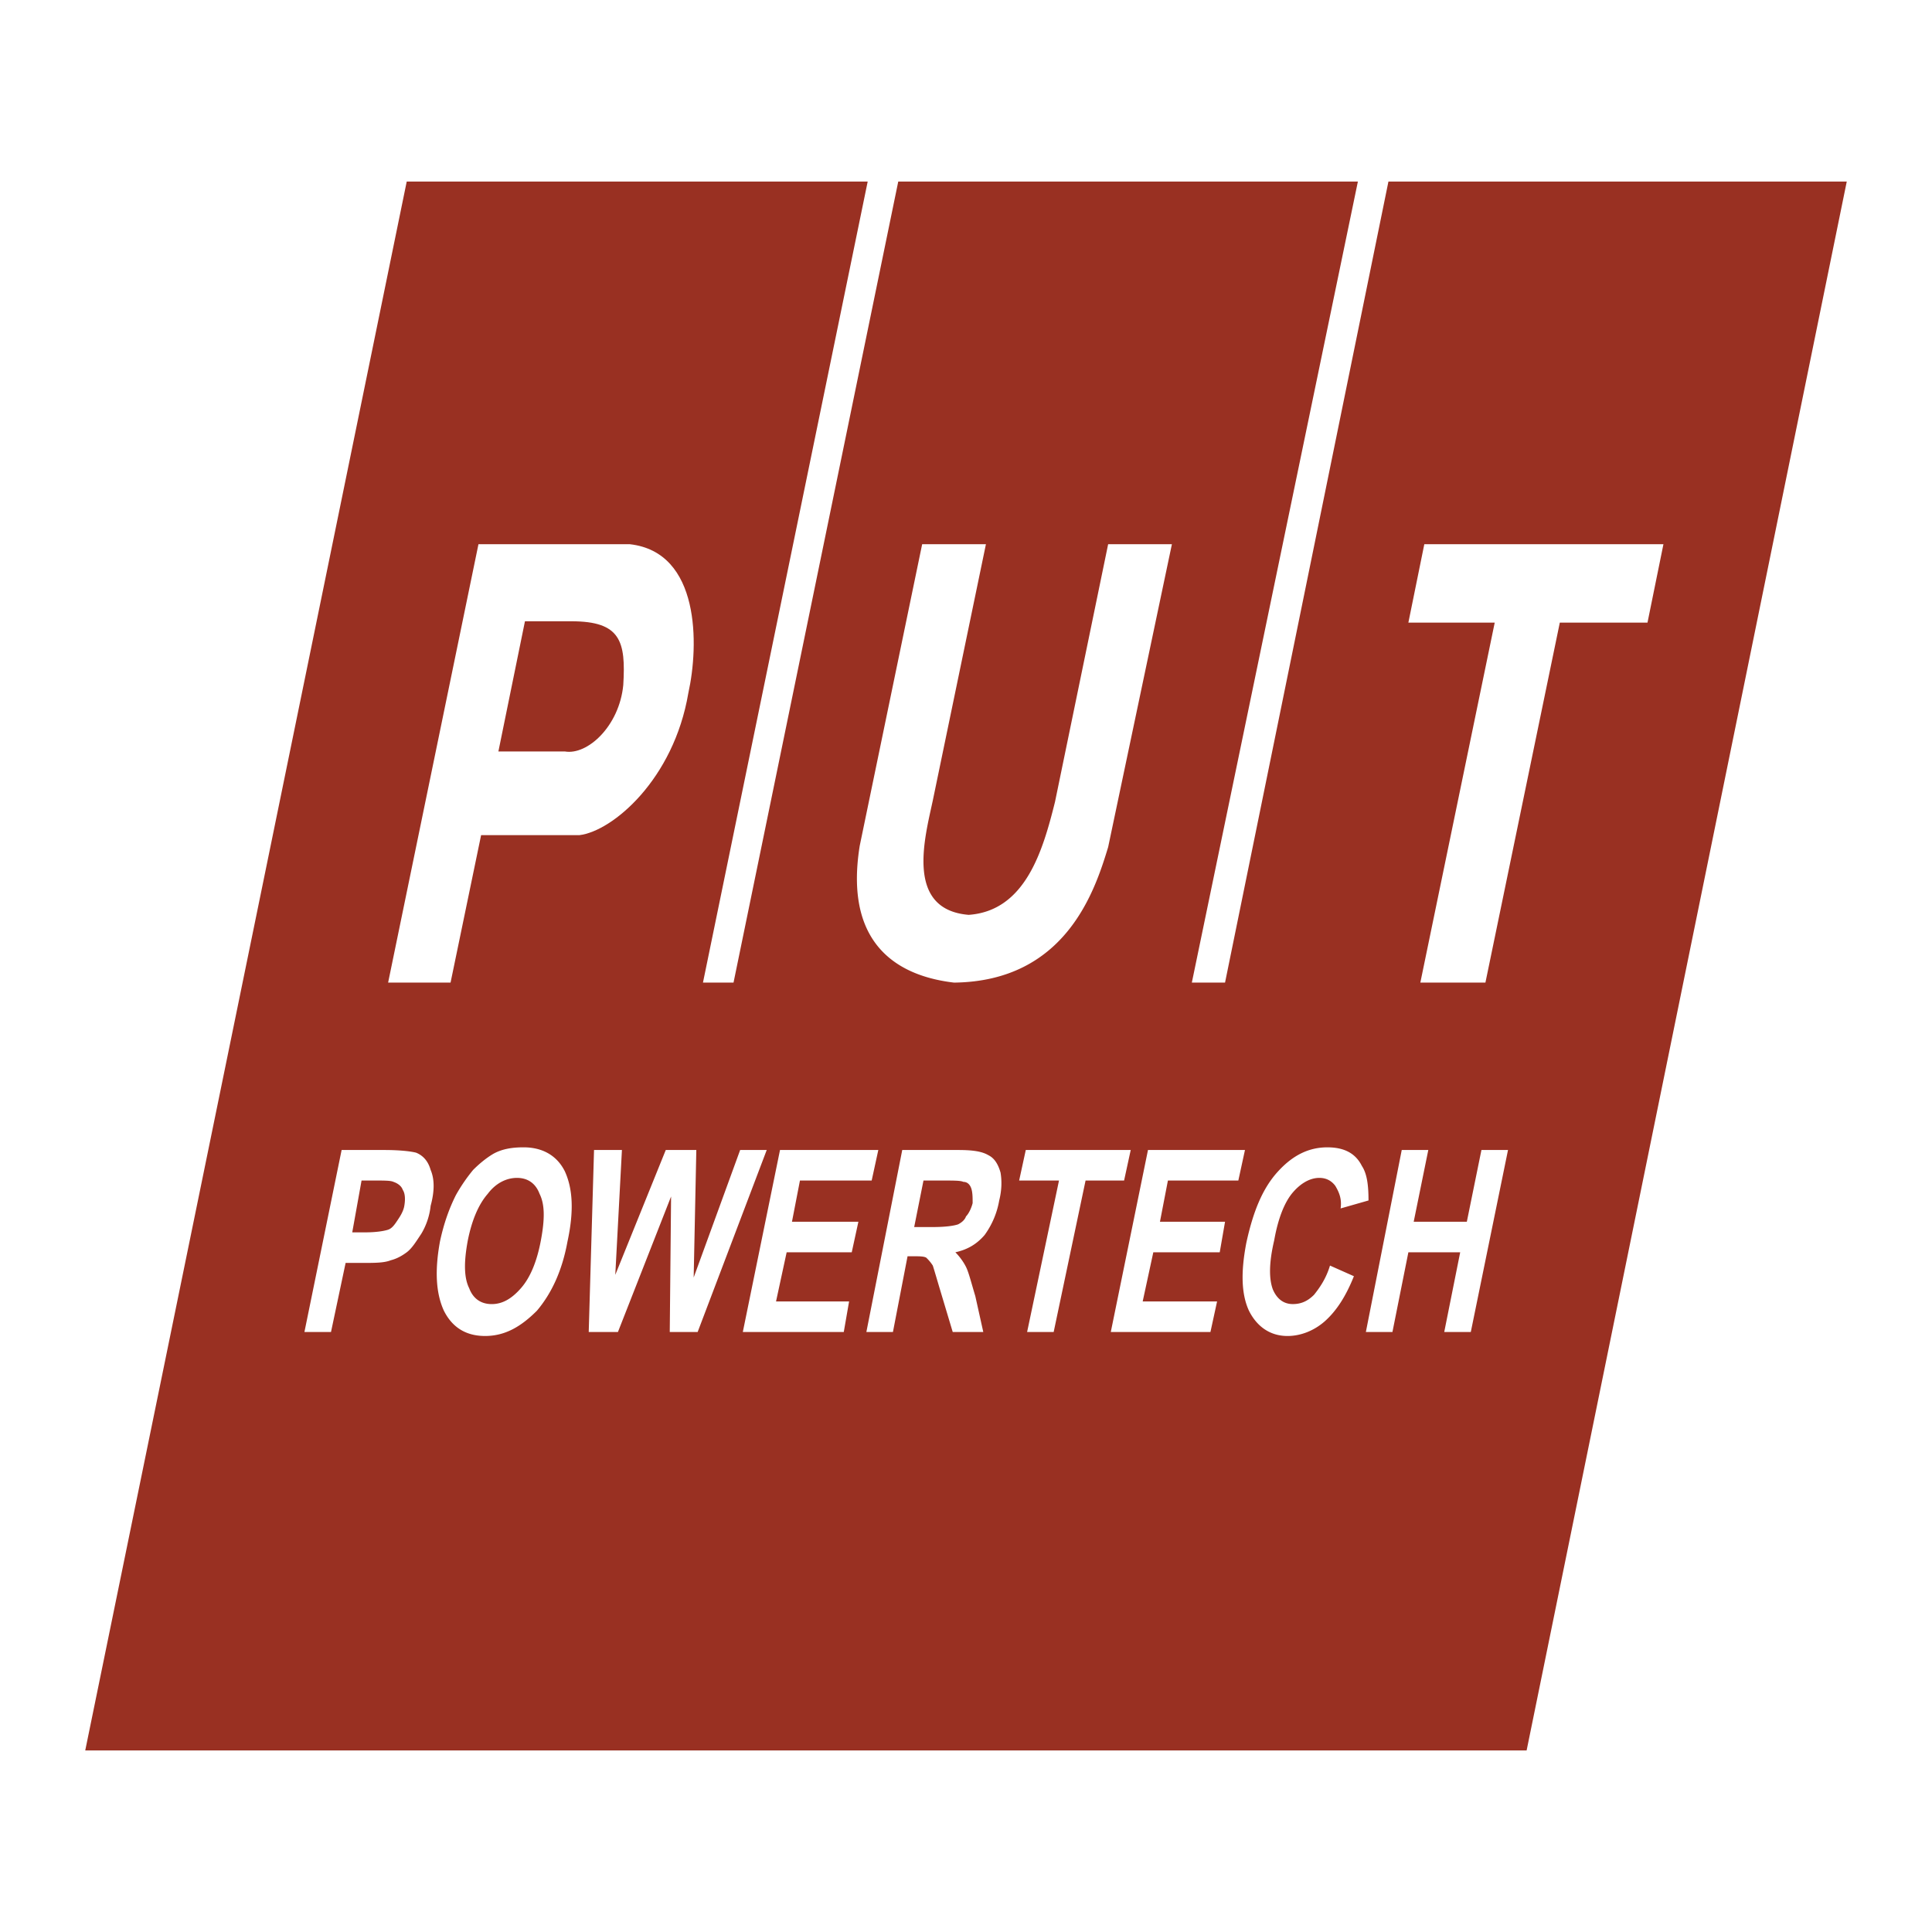
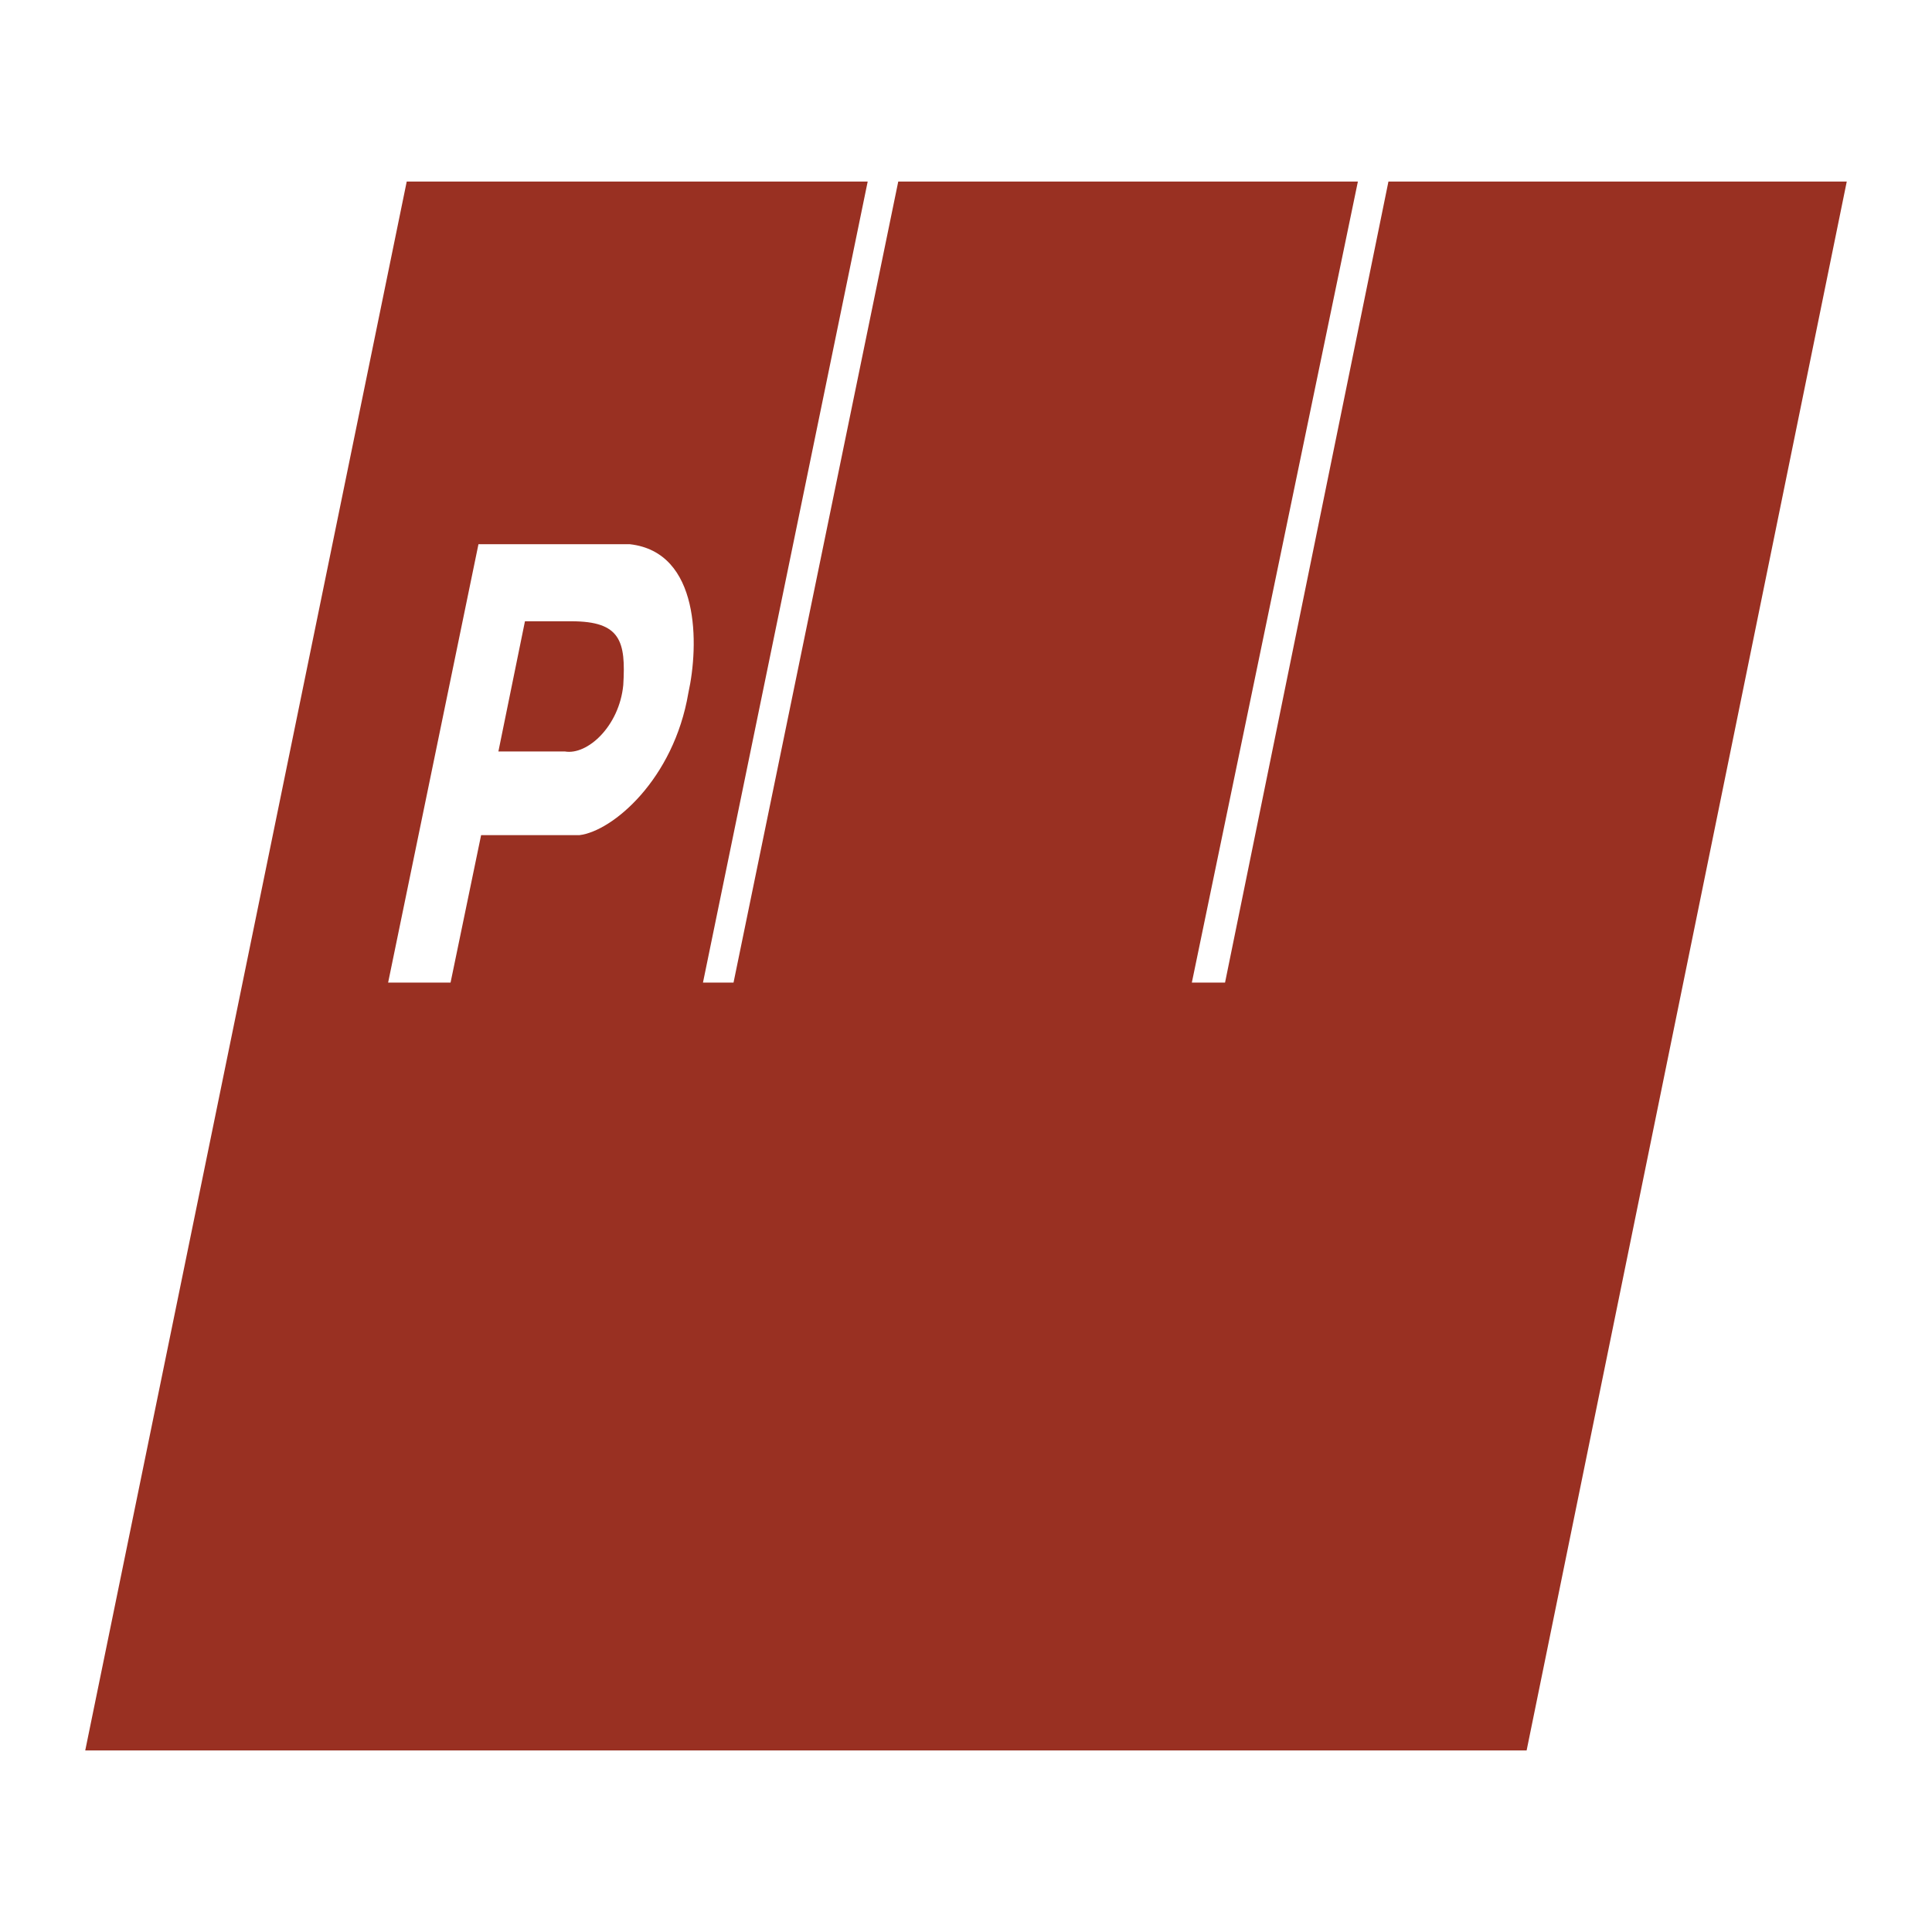
<svg xmlns="http://www.w3.org/2000/svg" width="2500" height="2500" viewBox="0 0 192.756 192.756">
  <g fill-rule="evenodd" clip-rule="evenodd">
    <path fill="#fff" d="M0 0h192.756v192.756H0V0z" />
    <path fill="#993022" d="M40.579 18.113L8.504 174.644h143.807l31.941-156.531h-45.727l-16.302 79.922h-3.313l16.567-79.922H89.619L73.184 98.035h-3.049L86.57 18.113H40.579z" />
    <path d="M47.736 54.297l-9.013 43.738h6.229L48 83.323h9.809c3.313-.397 9.41-5.566 10.868-14.182 1.06-4.771 1.193-14.049-5.832-14.844H47.736z" fill="#fff" />
    <path d="M52.375 61.984l-2.65 12.989h6.627c2.253.398 5.434-2.518 5.832-6.626.265-4.374-.265-6.362-5.169-6.362h-4.64v-.001z" fill="#993022" />
-     <path d="M92.004 54.297l-6.229 30.086c-1.723 10.736 4.904 13.122 9.41 13.652 11.133-.133 14.049-9.146 15.375-13.52l6.361-30.219h-6.361l-5.303 25.713c-1.193 4.771-2.916 10.868-8.615 11.266-6.362-.53-4.374-7.688-3.579-11.398l5.303-25.58h-6.362zM142.104 54.297l-1.59 7.82h8.615l-7.422 35.918h6.494l7.422-35.918h8.748l1.59-7.82h-23.857zM30.373 132.893l3.711-18.157h4.242c1.59 0 2.65.132 3.181.265.663.265 1.193.795 1.458 1.723.397.928.397 2.121 0 3.579a6.848 6.848 0 0 1-.928 2.783c-.53.795-.928 1.458-1.458 1.855s-1.061.663-1.591.795c-.662.266-1.59.266-2.783.266h-1.723l-1.458 6.892h-2.651v-.001zm5.699-15.11l-.928 5.169h1.326c1.06 0 1.855-.132 2.253-.265s.663-.53.928-.928c.265-.397.53-.795.663-1.325.133-.663.133-1.326-.132-1.724-.133-.397-.53-.662-.928-.795-.266-.133-.928-.133-1.855-.133h-1.327v.001zM43.892 123.88c.397-1.855.928-3.313 1.59-4.639a16.955 16.955 0 0 1 1.723-2.519c.663-.662 1.326-1.192 1.988-1.59.928-.53 1.988-.663 3.048-.663 1.855 0 3.313.795 4.109 2.386.795 1.723.928 3.977.265 7.024-.531 2.916-1.591 5.169-3.049 6.893-1.59 1.59-3.181 2.519-5.169 2.519s-3.313-.929-4.109-2.519c-.793-1.723-.926-3.976-.396-6.892zm2.783-.132c-.397 2.12-.397 3.711.133 4.771.397 1.061 1.192 1.591 2.253 1.591s1.988-.53 2.916-1.591c.928-1.06 1.59-2.65 1.988-4.771.397-2.121.397-3.579-.133-4.64-.397-1.06-1.193-1.59-2.253-1.59-1.061 0-2.121.53-2.916 1.59-.927 1.061-1.59 2.652-1.988 4.64zM58.737 132.893l.53-18.158h2.783l-.663 12.458 5.037-12.458h3.048l-.264 12.724 4.638-12.724h2.651l-6.892 18.158h-2.783l.132-13.519-5.302 13.519h-2.915zM74.111 132.893l3.711-18.158h9.808l-.663 3.048h-7.156l-.796 4.11h6.627l-.663 3.047h-6.494l-1.06 4.905h7.289l-.53 3.048H74.111zM86.438 132.893l3.579-18.157h5.566c1.458 0 2.386.132 3.048.529.531.266.928.796 1.193 1.724.133.795.133 1.723-.133 2.783a8.235 8.235 0 0 1-1.457 3.446c-.797.928-1.724 1.458-2.917 1.723.398.397.795.928 1.061 1.458s.53 1.591.929 2.916l.795 3.578h-3.049l-1.192-3.976c-.398-1.326-.663-2.254-.795-2.651a4.18 4.18 0 0 0-.663-.795c-.265-.133-.663-.133-1.326-.133h-.53l-1.458 7.555h-2.651zm4.771-10.47h1.855c1.325 0 2.121-.133 2.518-.266.266-.133.663-.397.795-.795.265-.266.53-.796.663-1.326 0-.529 0-1.06-.133-1.458-.132-.397-.397-.662-.795-.662-.265-.133-.928-.133-1.988-.133h-1.988l-.927 4.64zM102.475 132.893l3.181-15.11h-3.976l.662-3.048h10.47l-.662 3.048h-3.843l-3.182 15.11h-2.65zM110.824 132.893l3.711-18.158h9.676l-.662 3.048h-7.026l-.794 4.11h6.494l-.53 3.047h-6.627l-1.06 4.905h7.422l-.662 3.048h-9.942zM132.693 126.266l2.387 1.061c-.795 1.988-1.723 3.446-2.916 4.507-1.061.928-2.387 1.458-3.711 1.458-1.723 0-3.049-.929-3.844-2.519-.795-1.724-.795-3.977-.266-6.76.662-3.048 1.59-5.435 3.182-7.157 1.457-1.591 3.047-2.386 4.904-2.386 1.59 0 2.783.53 3.445 1.855.529.795.662 1.988.662 3.446l-2.783.795c.133-.928-.133-1.59-.529-2.253-.398-.53-.928-.795-1.592-.795-.928 0-1.855.53-2.65 1.458s-1.457 2.518-1.855 4.771c-.529 2.253-.529 3.843-.133 4.903.398.928 1.061 1.458 1.988 1.458.795 0 1.459-.265 2.121-.928.53-.661 1.194-1.589 1.59-2.914zM136.273 132.893l3.579-18.158h2.65l-1.457 7.158h5.301l1.457-7.158h2.652l-3.713 18.158h-2.65l1.592-7.953h-5.17l-1.59 7.953h-2.651z" fill="#fff" />
  </g>
</svg>